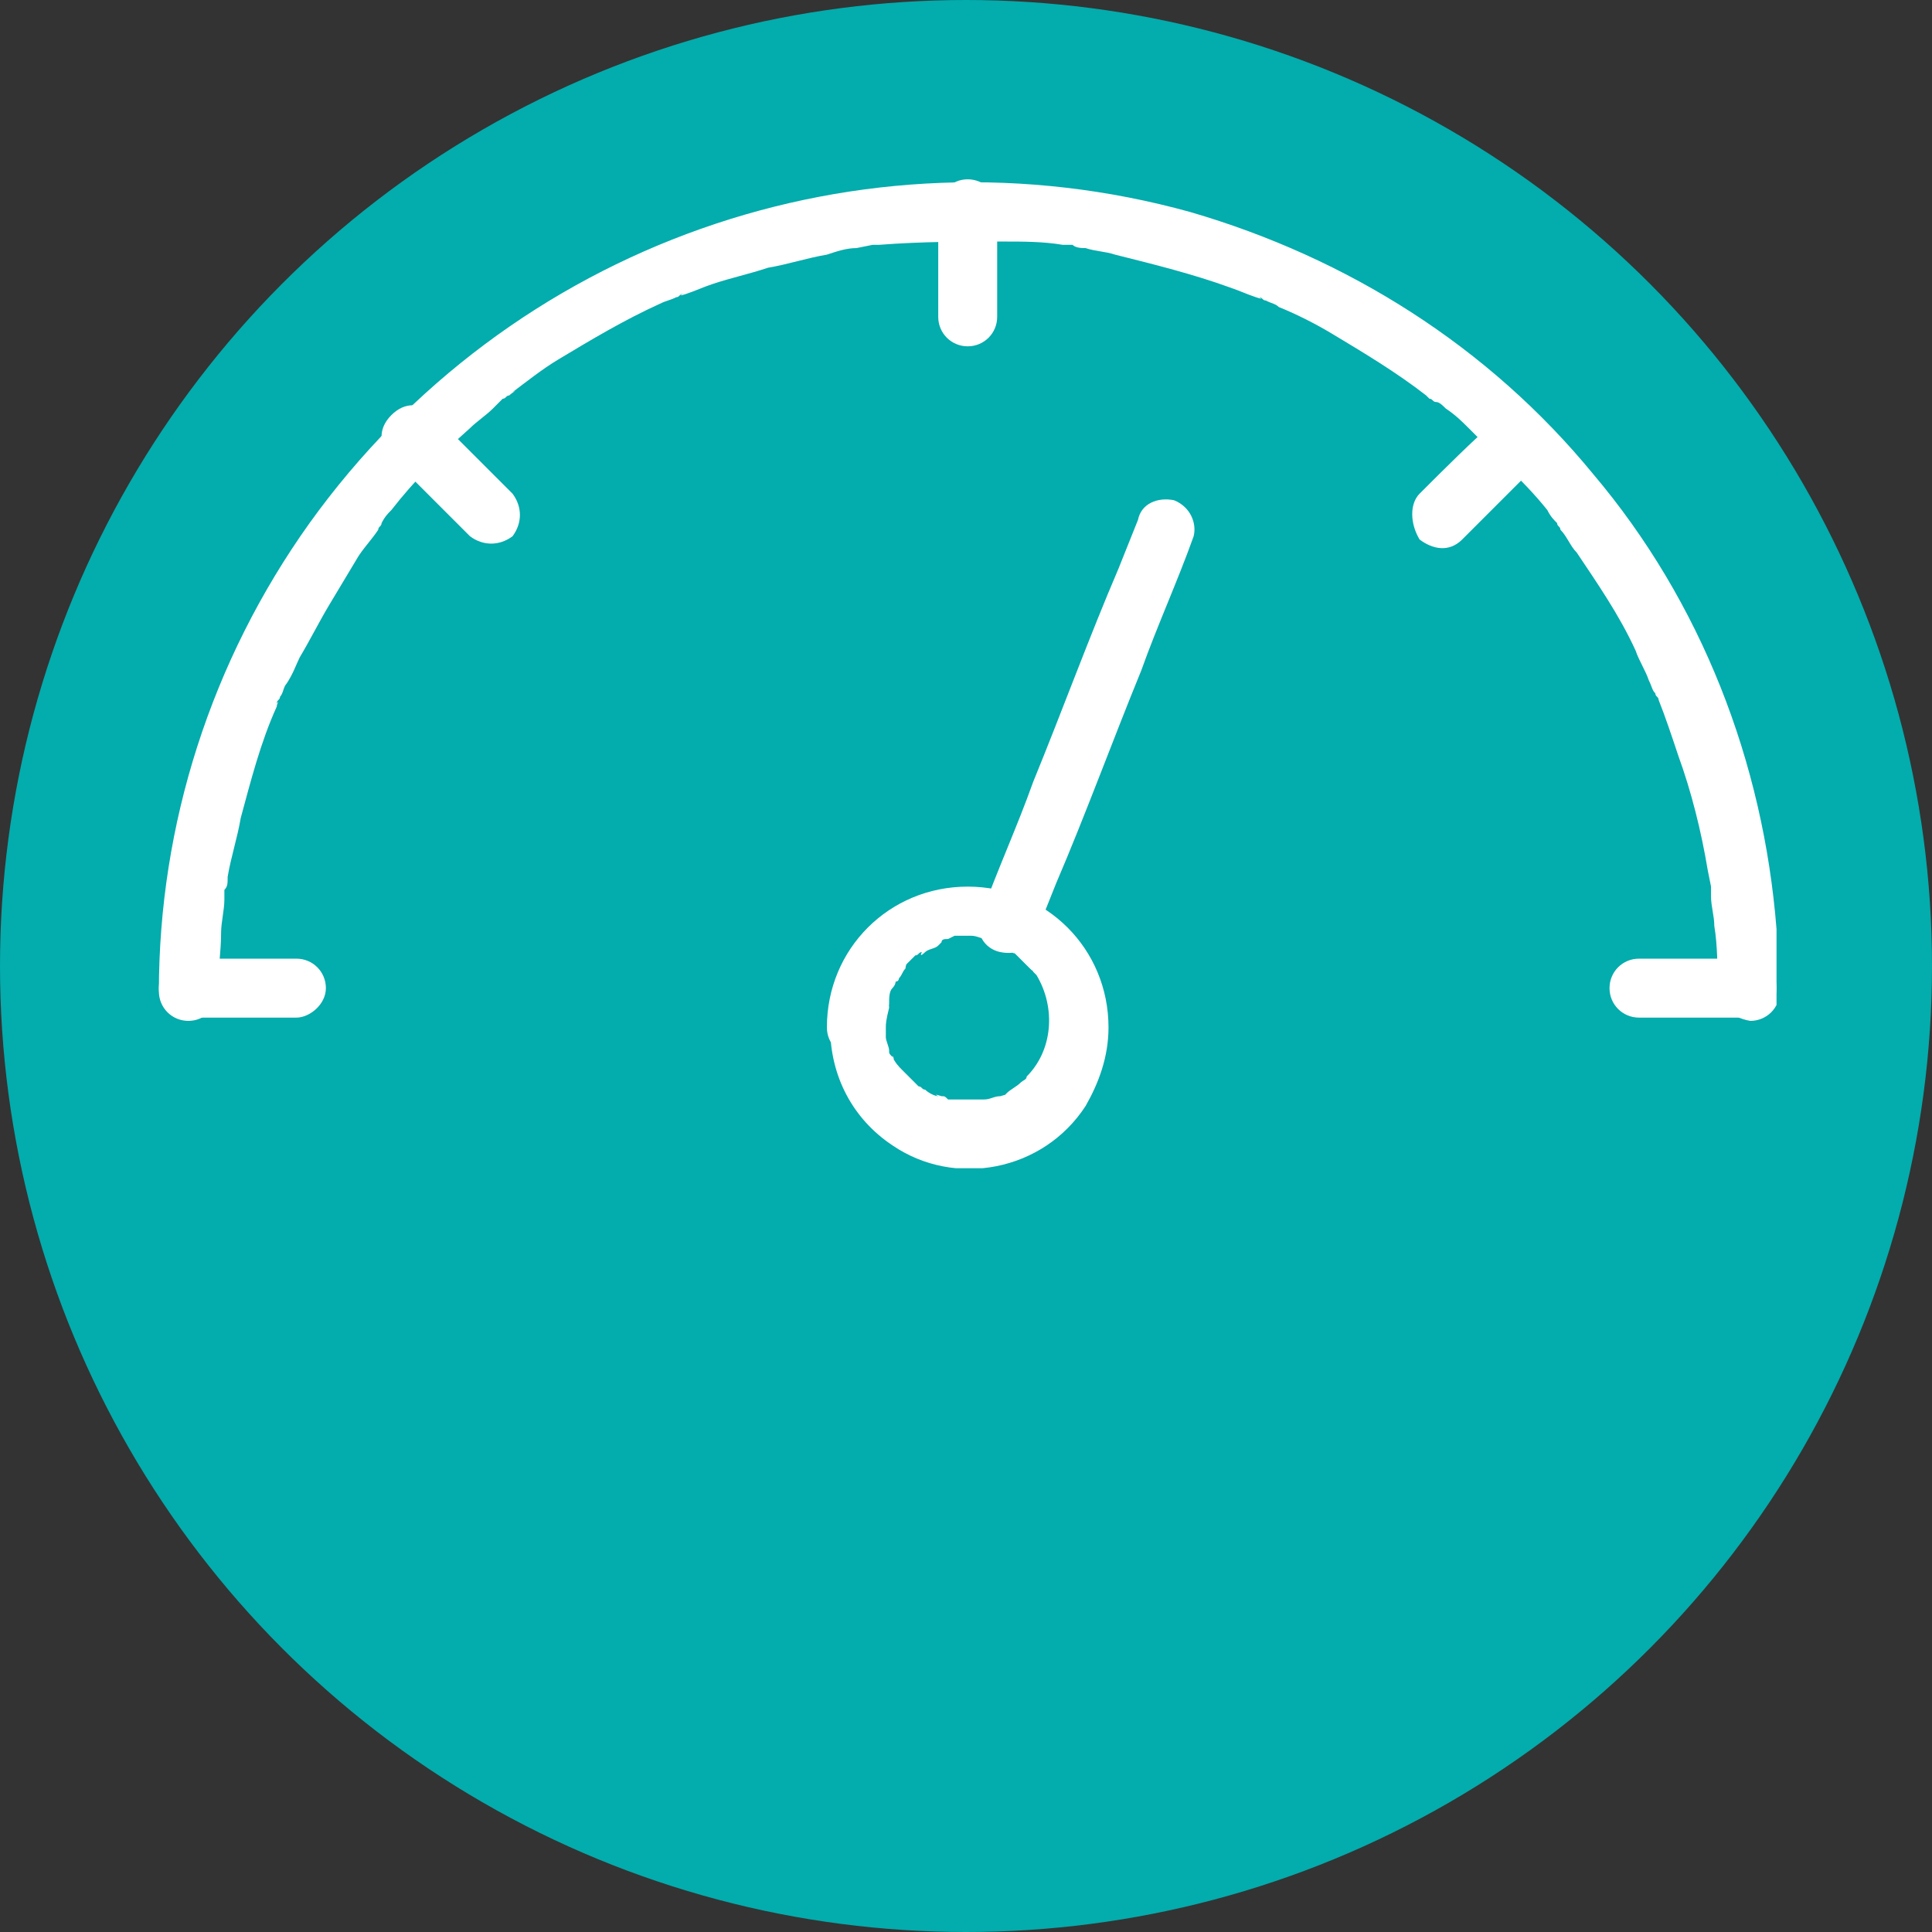
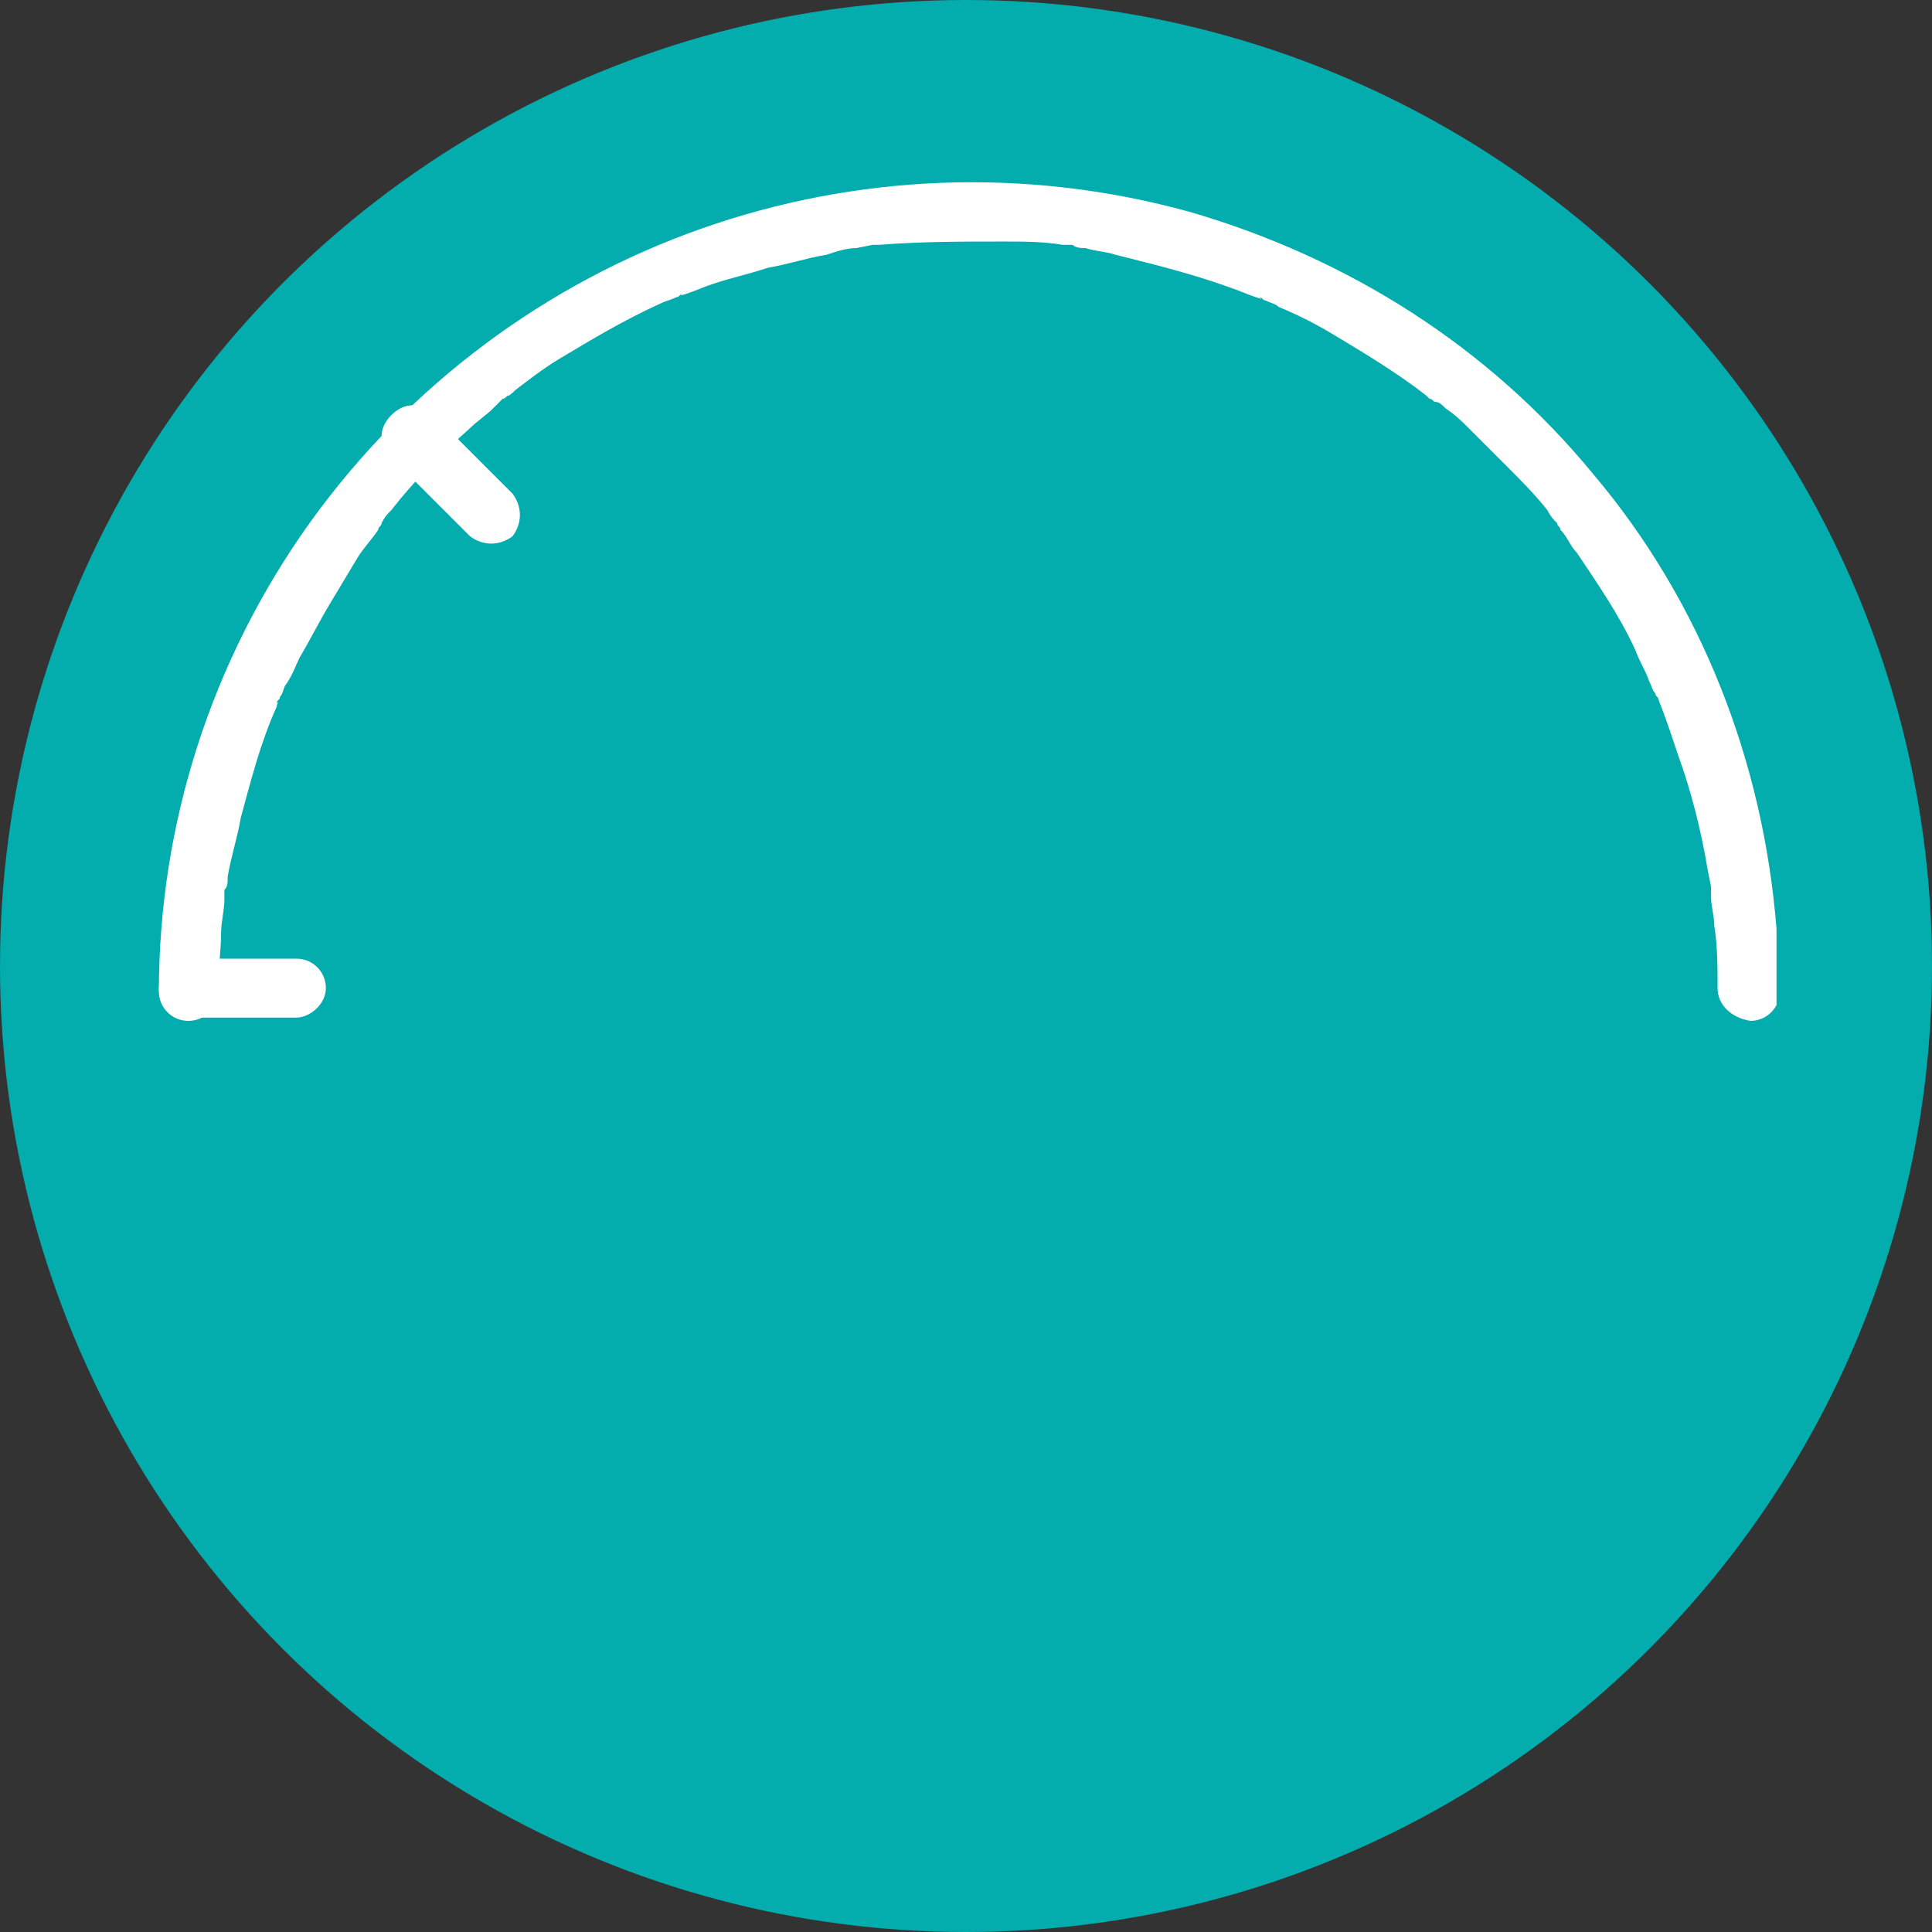
<svg xmlns="http://www.w3.org/2000/svg" xmlns:xlink="http://www.w3.org/1999/xlink" version="1.1" id="Layer_1" x="0px" y="0px" viewBox="0 0 59 59" style="enable-background:new 0 0 59 59;" xml:space="preserve">
  <rect x="0" y="0" width="59" height="59" fill="#333333" stroke="none" />
  <style type="text/css">
	.st0{fill:#03ACAD;}
	.st1{clip-path:url(#SVGID_00000034810970913844206130000011749449349792990082_);}
	.st2{fill:#FFFFFF;}
</style>
  <g>
    <circle id="Ellipse_145" class="st0" cx="29.5" cy="29.5" r="29.5" />
    <g id="Group_1205" transform="translate(965.252 3825.476)">
      <g>
        <defs>
          <rect id="SVGID_1_" x="-960.5" y="-3820" width="49.5" height="30.2" />
        </defs>
        <clipPath id="SVGID_00000003786903061383893840000007157350570057328790_">
          <use xlink:href="#SVGID_1_" style="overflow:visible;" />
        </clipPath>
        <g id="Group_1204" transform="translate(0)" style="clip-path:url(#SVGID_00000003786903061383893840000007157350570057328790_);">
          <path id="Path_908" class="st2" d="M-912.8-3795.3c0-0.6,0-1.3-0.1-1.9c0-0.3-0.1-0.6-0.1-0.9c0-0.1,0-0.1,0-0.2      c0-0.3,0,0.2,0-0.1l-0.1-0.5c-0.2-1.2-0.5-2.4-0.9-3.5c-0.2-0.6-0.4-1.2-0.6-1.7c0,0-0.1-0.2,0,0c0-0.1-0.1-0.1-0.1-0.2      c-0.1-0.1-0.1-0.2-0.2-0.4c-0.1-0.3-0.3-0.6-0.4-0.9c-0.5-1.1-1.2-2.1-1.8-3c-0.2-0.2-0.3-0.5-0.5-0.7c0.1,0.1,0,0,0,0      c0-0.1-0.1-0.1-0.1-0.2c-0.1-0.1-0.2-0.2-0.3-0.4c-0.4-0.5-0.8-0.9-1.2-1.3c-0.4-0.4-0.8-0.8-1.2-1.2c-0.2-0.2-0.4-0.4-0.7-0.6      c-0.1-0.1-0.2-0.2-0.3-0.2c-0.1,0-0.1-0.1-0.2-0.1c0,0-0.1-0.1-0.1-0.1c0.1,0.1,0.1,0.1,0,0c-0.9-0.7-1.9-1.3-2.9-1.9      c-0.5-0.3-1.1-0.6-1.6-0.8c-0.1-0.1-0.2-0.1-0.4-0.2c-0.1,0-0.1-0.1-0.2-0.1c0.2,0.1-0.1,0-0.1,0c-0.3-0.1-0.5-0.2-0.8-0.3      c-1.1-0.4-2.3-0.7-3.5-1c-0.3-0.1-0.6-0.1-0.9-0.2c-0.1,0-0.3,0-0.4-0.1c0,0-0.2,0,0,0c-0.1,0-0.2,0-0.3,0      c-0.6-0.1-1.2-0.1-1.8-0.1c-1.3,0-2.5,0-3.8,0.1c-0.1,0-0.2,0-0.2,0c0.2,0,0,0,0,0l-0.5,0.1c-0.3,0-0.6,0.1-0.9,0.2      c-0.6,0.1-1.2,0.3-1.8,0.4c-0.6,0.2-1.1,0.3-1.7,0.5c-0.3,0.1-0.5,0.2-0.8,0.3c0,0-0.3,0.1-0.1,0c-0.1,0-0.1,0.1-0.2,0.1      c-0.2,0.1-0.3,0.1-0.5,0.2c-1.1,0.5-2.1,1.1-3.1,1.7c-0.5,0.3-1,0.7-1.4,1c0.2-0.1,0,0-0.1,0.1c-0.1,0-0.1,0.1-0.2,0.1      c-0.1,0.1-0.2,0.2-0.3,0.3c-0.2,0.2-0.5,0.4-0.7,0.6c-0.9,0.8-1.7,1.6-2.4,2.5c-0.1,0.1-0.2,0.2-0.3,0.4c0,0.1-0.1,0.1-0.1,0.2      c0,0-0.1,0.2,0,0c-0.2,0.3-0.4,0.5-0.6,0.8c-0.3,0.5-0.6,1-0.9,1.5c-0.3,0.5-0.6,1.1-0.9,1.6c-0.1,0.2-0.2,0.5-0.4,0.8      c-0.1,0.1-0.1,0.3-0.2,0.4c0,0.1-0.1,0.1-0.1,0.2c0.1-0.1,0,0,0,0.1c-0.5,1.1-0.8,2.3-1.1,3.4c-0.1,0.6-0.3,1.2-0.4,1.8      c0,0.2,0,0.3-0.1,0.4c0,0.3,0-0.2,0,0.1l0,0.2c0,0.3-0.1,0.7-0.1,1c0,0.6-0.1,1.2-0.1,1.8c0,0.5-0.4,0.9-0.9,0.9      c-0.5,0-0.9-0.4-0.9-0.9c0-5.1,1.6-10.1,4.6-14.3c6.1-8.5,16.8-12.3,26.9-9.5c4.8,1.4,9.1,4.1,12.3,8c3.3,3.9,5.2,8.8,5.6,13.9      c0.1,0.6,0.1,1.3,0.1,1.9c0,0.5-0.4,0.9-0.9,0.9C-912.4-3794.4-912.8-3794.8-912.8-3795.3" />
-           <path id="Path_909" class="st2" d="M-911.9-3794.4h-3.3c-0.5,0-0.9-0.4-0.9-0.9s0.4-0.9,0.9-0.9h3.3c0.5,0,0.9,0.4,0.9,0.9      S-911.4-3794.4-911.9-3794.4" />
          <path id="Path_910" class="st2" d="M-956.2-3794.4h-3.3c-0.5,0-0.9-0.4-0.9-0.9s0.4-0.9,0.9-0.9h3.3c0.5,0,0.9,0.4,0.9,0.9      S-955.8-3794.4-956.2-3794.4" />
-           <path id="Path_911" class="st2" d="M-936.6-3815.8v-3.3c0-0.5,0.4-0.9,0.9-0.9c0.5,0,0.9,0.4,0.9,0.9v3.3c0,0.5-0.4,0.9-0.9,0.9      C-936.2-3814.9-936.6-3815.3-936.6-3815.8" />
-           <path id="Path_912" class="st2" d="M-921.9-3810.4c0.8-0.8,1.6-1.6,2.4-2.3c0.4-0.4,0.9-0.4,1.3,0s0.4,0.9,0,1.3l-2.4,2.4      c-0.4,0.4-0.9,0.3-1.3,0C-922.2-3809.5-922.2-3810.1-921.9-3810.4L-921.9-3810.4" />
          <path id="Path_913" class="st2" d="M-950.9-3809.1l-2.4-2.4c-0.4-0.4-0.4-0.9,0-1.3c0.4-0.4,0.9-0.4,1.3,0l0,0l2.4,2.4      c0.3,0.4,0.3,0.9,0,1.3C-950-3808.8-950.5-3808.8-950.9-3809.1" />
-           <path id="Path_914" class="st2" d="M-938.2-3794.1c0,0.1,0,0.2,0,0.2c0,0,0,0.3,0,0.1c0,0.1,0.1,0.3,0.1,0.4      c0,0.1,0,0.1,0.1,0.2c0.1,0.2,0-0.1,0,0c0.1,0.2,0.2,0.3,0.3,0.4c0,0,0.2,0.2,0.1,0.1c-0.1-0.1,0.1,0.1,0.1,0.1      c0.1,0.1,0.2,0.2,0.3,0.3c0,0,0.2,0.1,0,0c0.1,0,0.1,0.1,0.2,0.1c0.1,0.1,0.3,0.2,0.4,0.2c-0.2-0.1,0.1,0,0.1,0      c0.1,0,0.1,0,0.2,0.1c0.1,0,0.1,0,0.2,0c0,0,0.3,0,0.1,0c0.1,0,0.3,0,0.4,0c0.1,0,0.2,0,0.3,0c0.1,0,0.1,0,0,0c0,0,0.1,0,0.1,0      c0.2,0,0.3-0.1,0.5-0.1c0,0,0.3-0.1,0.1,0l0.1-0.1c0.1-0.1,0.3-0.2,0.4-0.3c0,0-0.1,0.1,0,0c0.1-0.1,0.2-0.1,0.2-0.2      c0.8-0.8,0.9-2.1,0.3-3.1c0,0-0.1-0.1-0.1-0.1c-0.1-0.2,0.1,0.1-0.1-0.1c-0.1-0.1-0.2-0.2-0.3-0.3c-0.1-0.1-0.1-0.1-0.2-0.2      c0.1,0.1-0.1,0-0.1-0.1c-0.1-0.1-0.3-0.2-0.4-0.2c0.2,0.1-0.1,0-0.1,0c-0.1,0-0.1,0-0.2-0.1c-0.2,0-0.3-0.1-0.5-0.1      c-0.1,0-0.3,0-0.4,0c-0.3,0,0.2,0-0.1,0l-0.2,0.1c-0.1,0-0.2,0-0.2,0.1l-0.1,0.1c0.1,0,0.1,0,0,0c-0.1,0.1-0.3,0.1-0.4,0.2      c0,0-0.2,0.2-0.1,0c-0.1,0-0.1,0.1-0.2,0.1c-0.1,0.1-0.2,0.2-0.3,0.3c0.1-0.2,0,0,0,0.1c-0.1,0.1-0.1,0.2-0.2,0.3      c0,0,0,0.1-0.1,0.1c0,0.1,0,0.1,0,0c0,0,0,0.1-0.1,0.2c-0.1,0.1-0.1,0.3-0.1,0.5c-0.1,0.2,0-0.2,0,0.1      C-938.2-3794.3-938.2-3794.2-938.2-3794.1c0,0.5-0.4,0.9-0.9,0.9s-0.9-0.4-0.9-0.9c0-2.4,1.9-4.3,4.3-4.3c2.4,0,4.3,1.9,4.3,4.3      c0,0.9-0.3,1.7-0.7,2.4c-1.3,2-4,2.5-5.9,1.2c-1.2-0.8-1.9-2.1-1.9-3.6c0-0.5,0.4-0.9,0.9-0.9S-938.2-3794.6-938.2-3794.1" />
-           <path id="Path_915" class="st2" d="M-928.8-3809.1c-0.5,1.4-1.1,2.7-1.6,4.1c-0.9,2.2-1.7,4.4-2.6,6.5c-0.2,0.5-0.4,1-0.6,1.5      c-0.1,0.5-0.6,0.7-1.1,0.6c-0.5-0.1-0.8-0.6-0.6-1.1c0.5-1.4,1.1-2.7,1.6-4.1c0.9-2.2,1.7-4.4,2.6-6.5c0.2-0.5,0.4-1,0.6-1.5      c0.1-0.5,0.6-0.7,1.1-0.6C-928.9-3810-928.7-3809.5-928.8-3809.1" />
        </g>
      </g>
    </g>
  </g>
</svg>